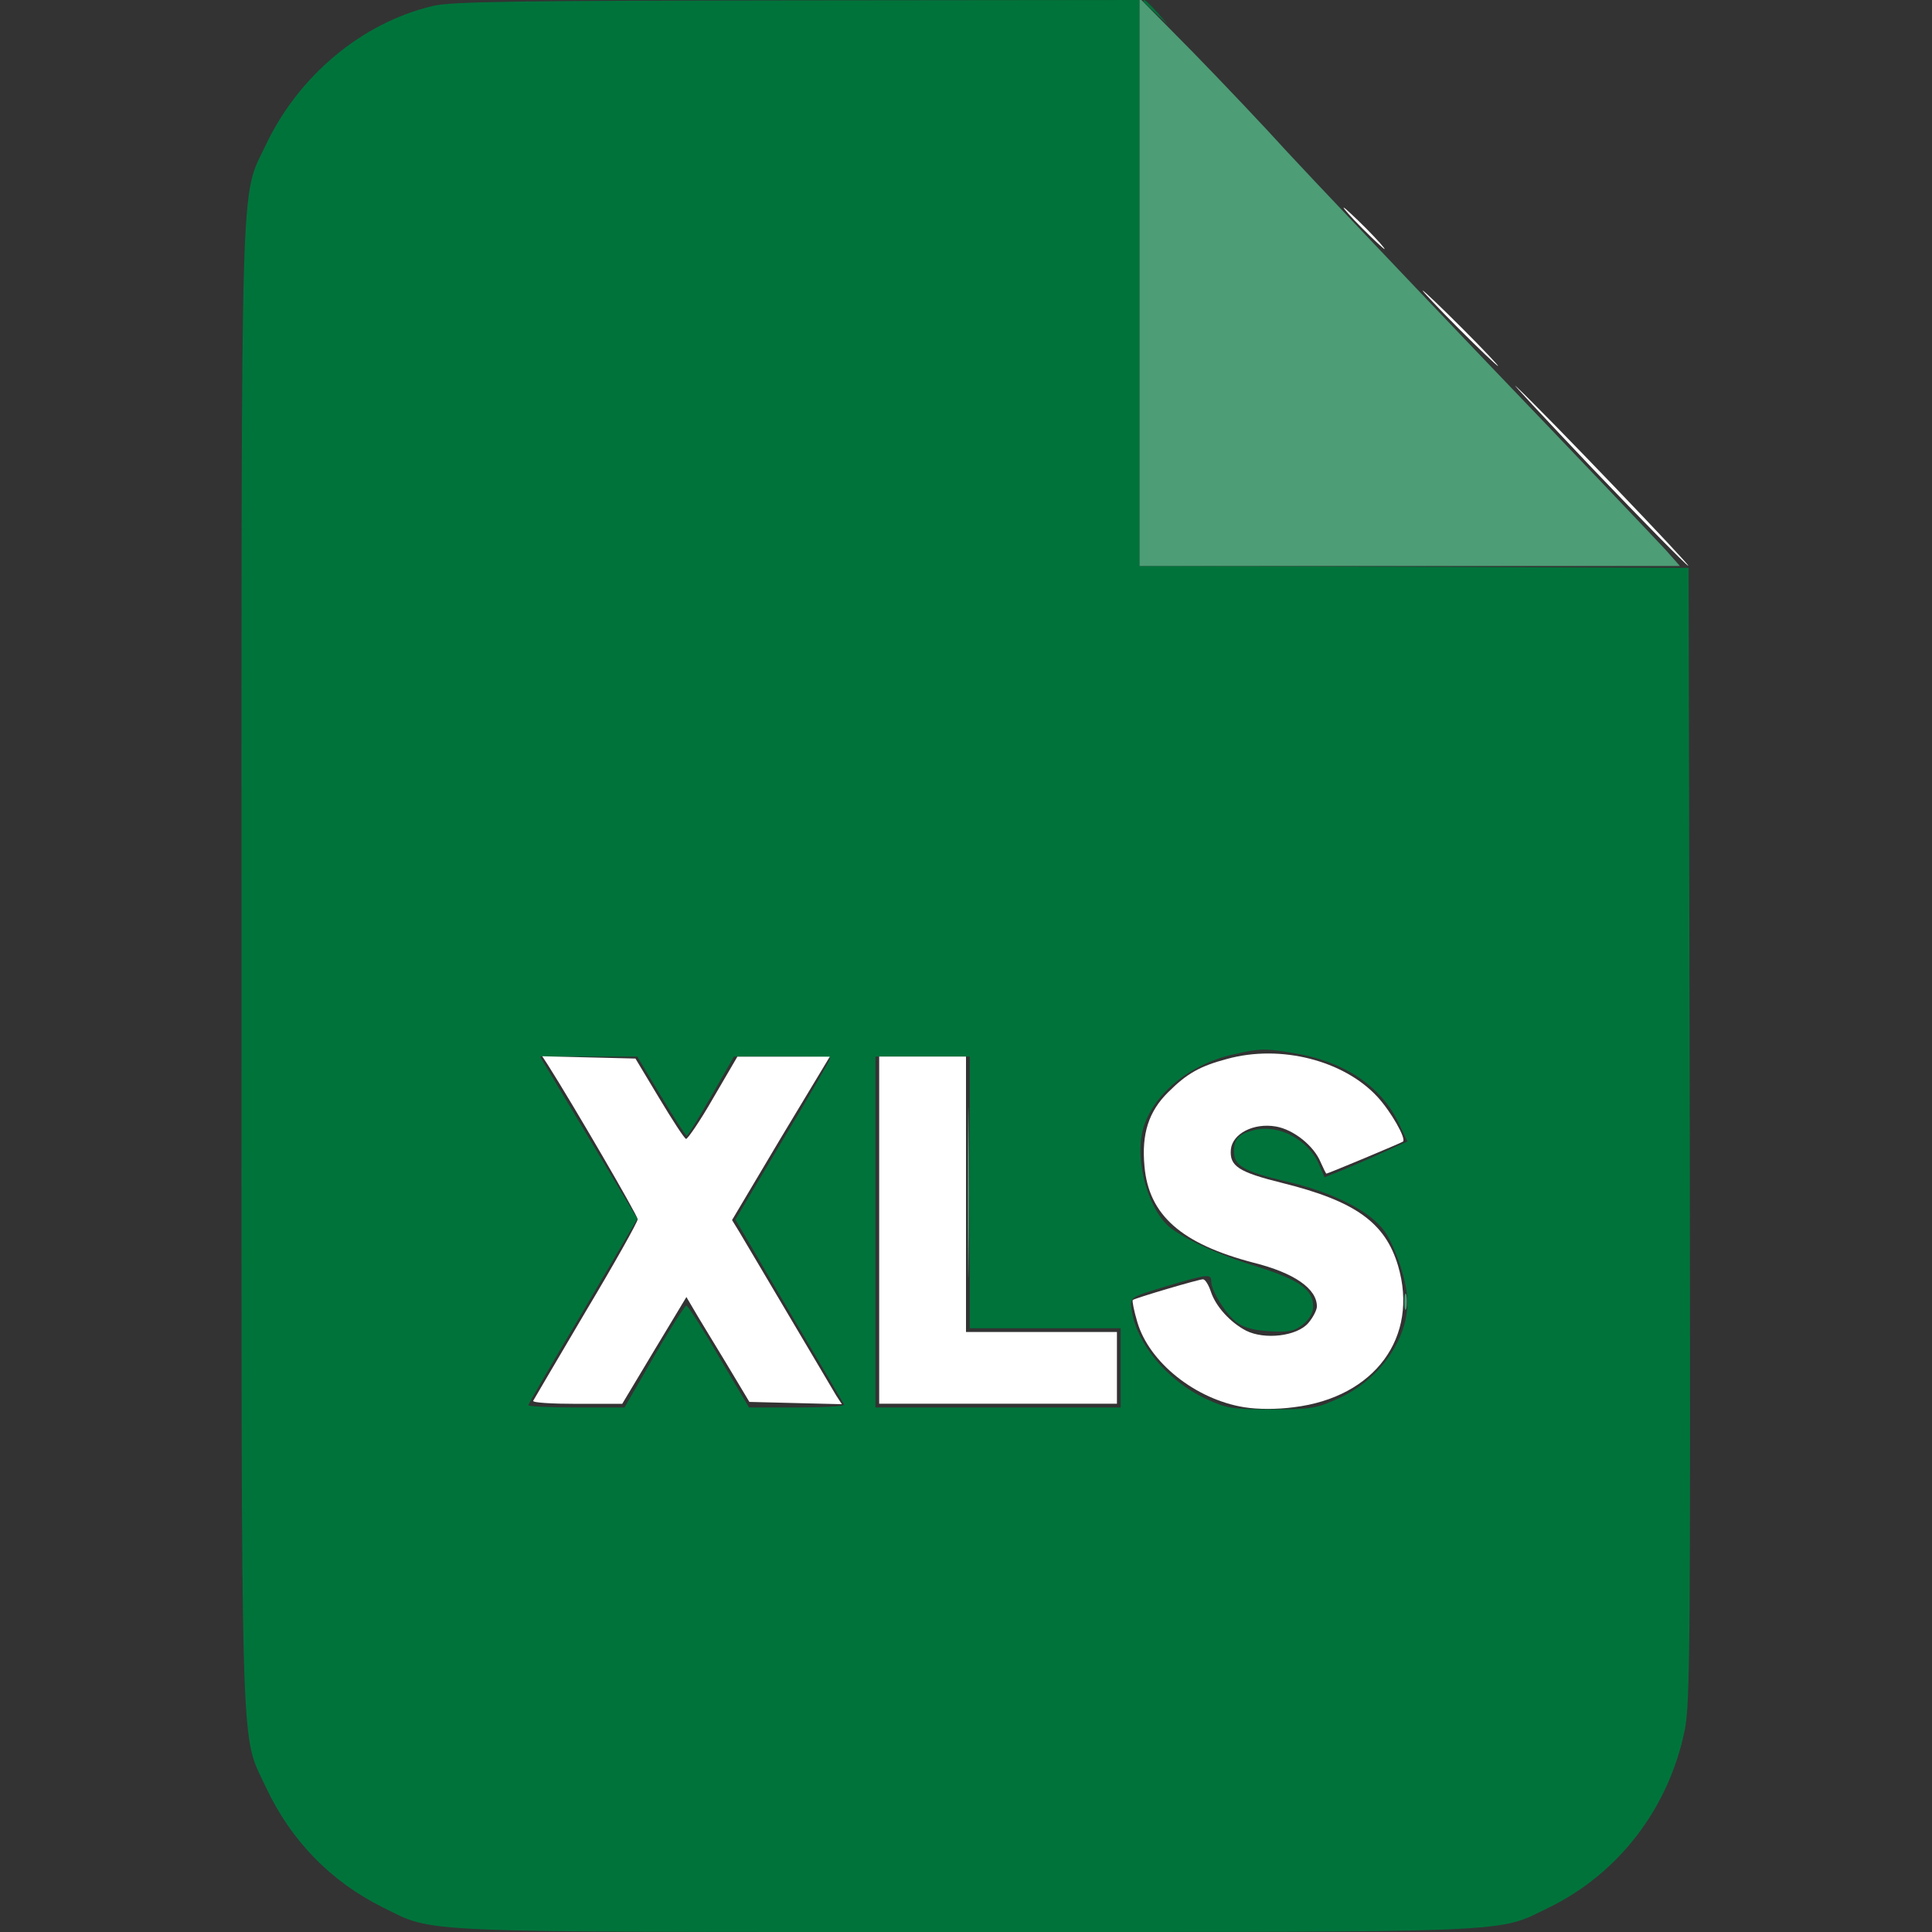
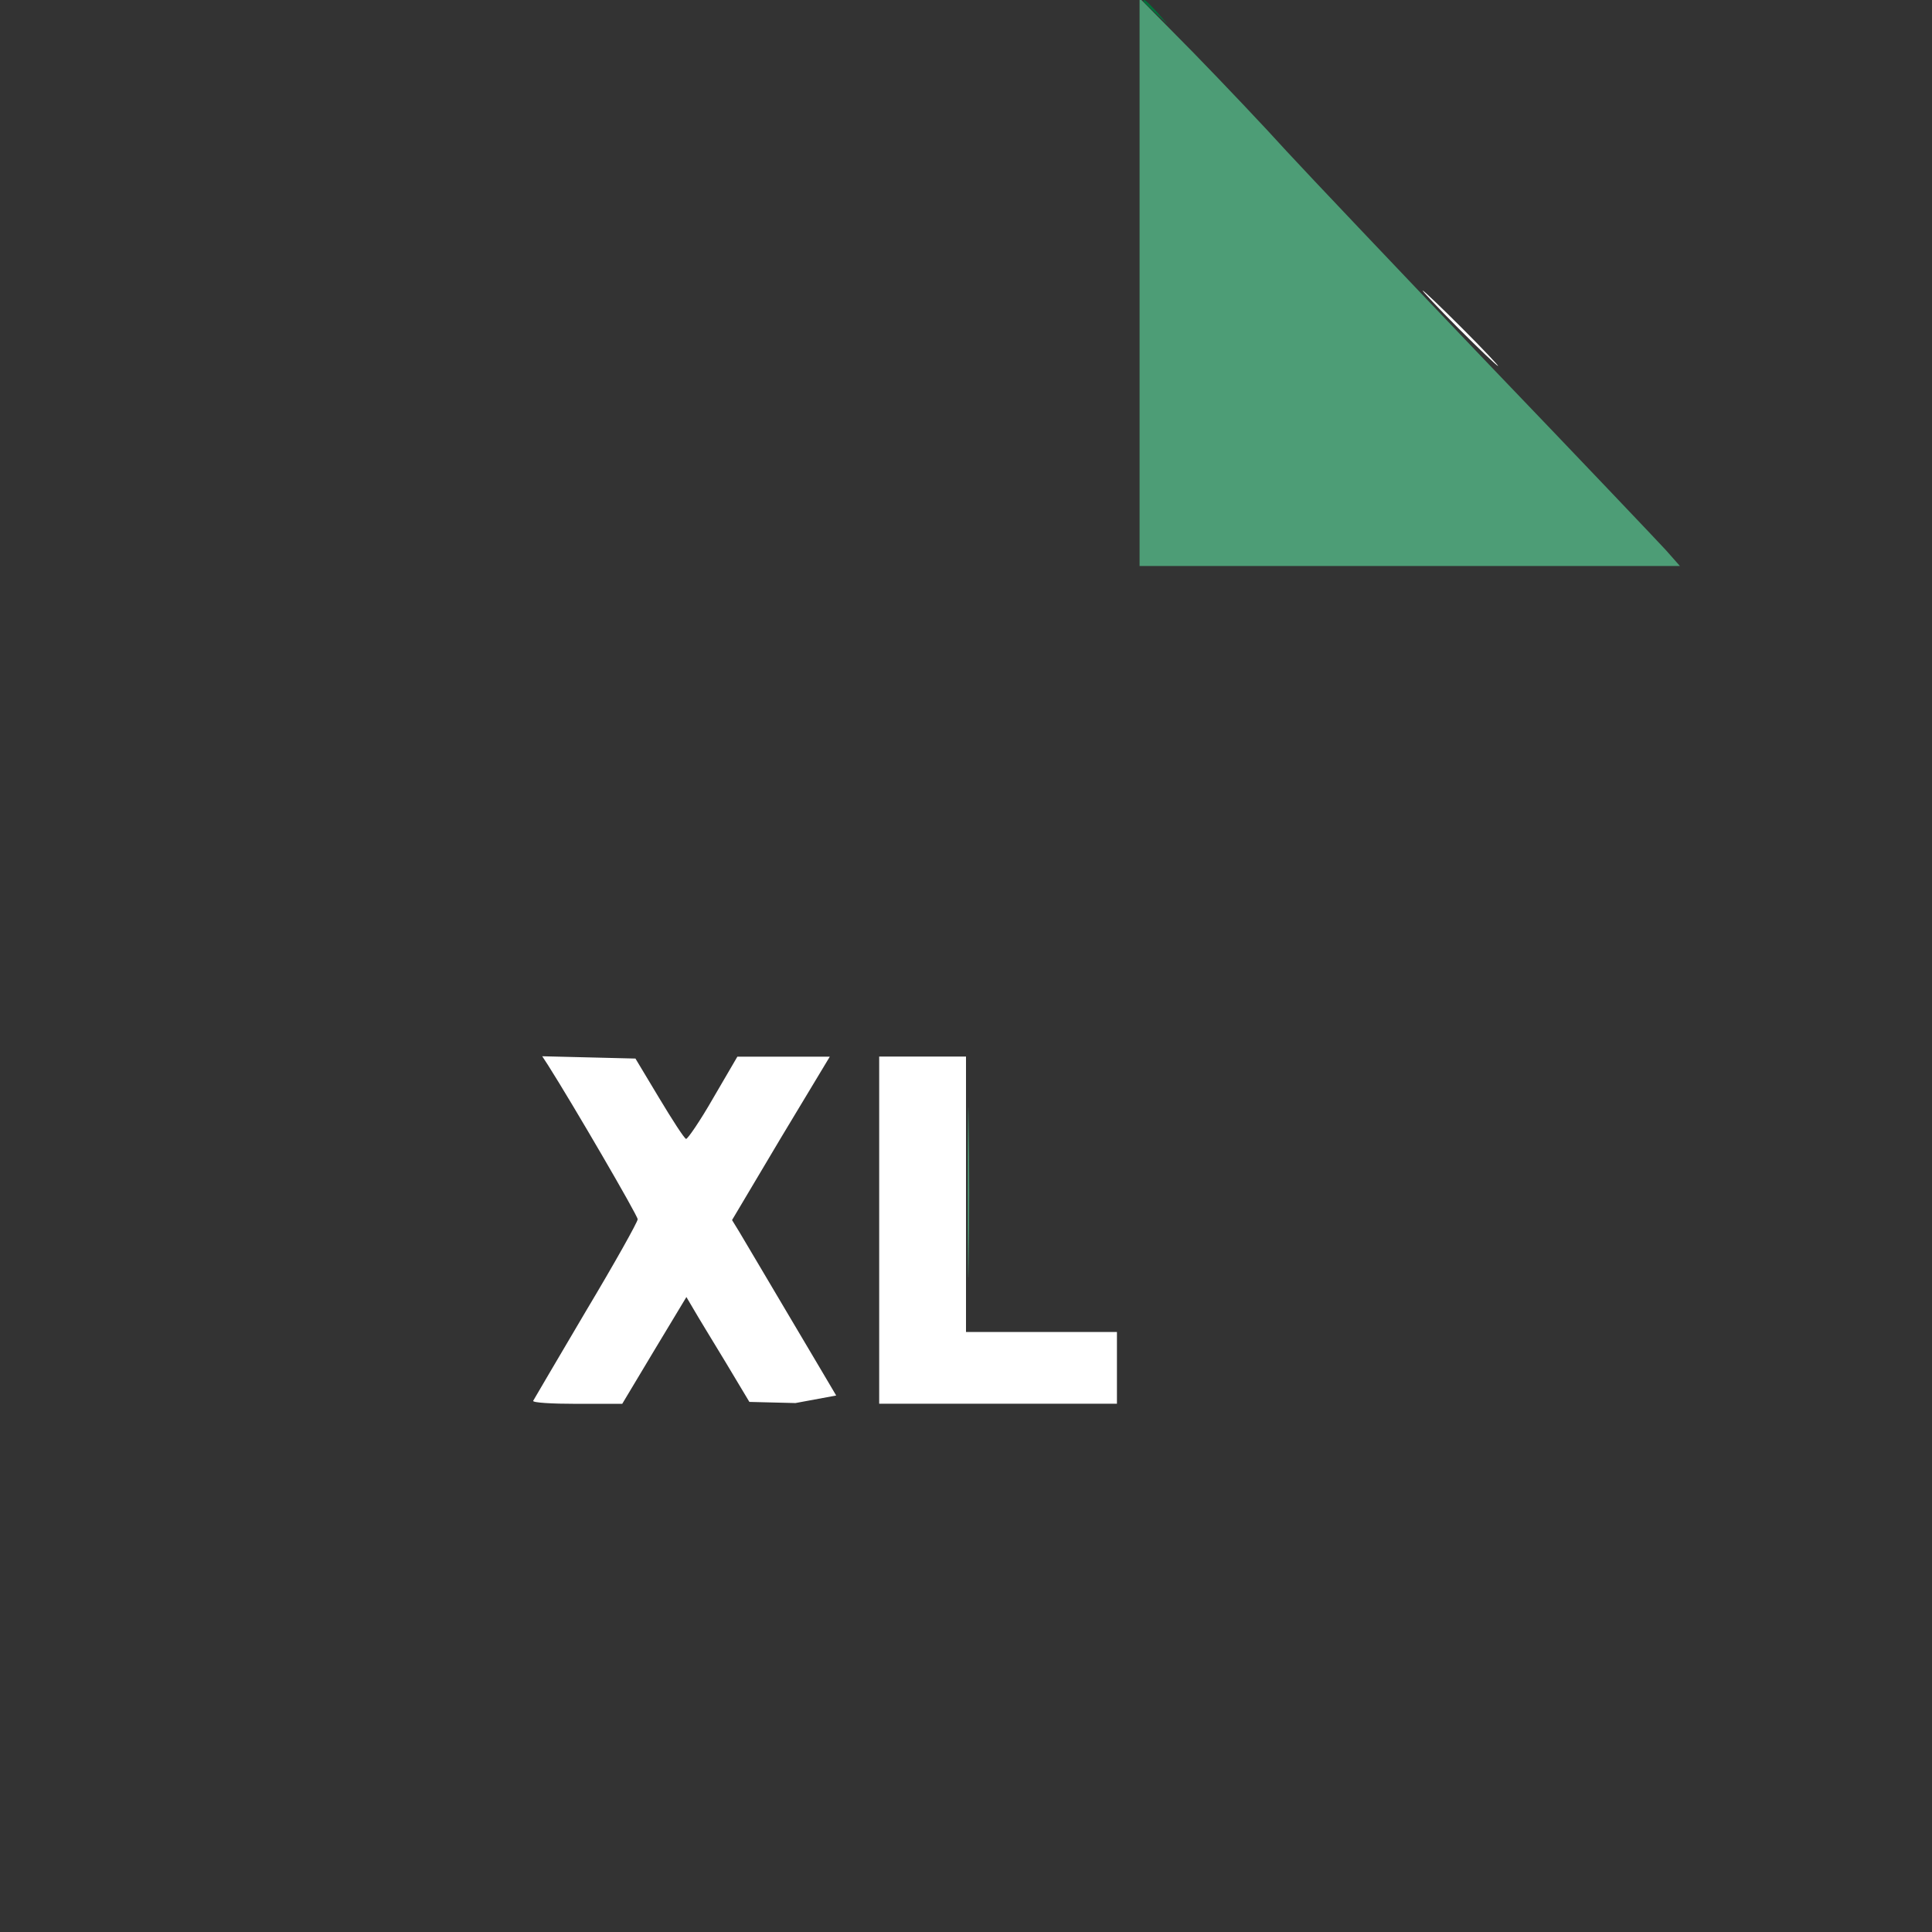
<svg xmlns="http://www.w3.org/2000/svg" width="32" height="32" viewBox="0 0 32 32" fill="none">
  <rect x="0" y="0" width="32" height="32" fill="#333333" stroke="none" />
  <g id="image 13 (traced)" clip-path="url(#clip0_5201_173497)">
    <g id="Teal">
-       <path id="Vector" d="M7.163 0.1C5.988 0.381 4.944 1.256 4.4 2.406C3.975 3.306 4 2.512 4 16C4 29.494 3.975 28.675 4.4 29.594C4.819 30.487 5.475 31.162 6.344 31.594C7.213 32.019 6.694 32 16 32C25.294 32 24.781 32.019 25.656 31.594C26.812 31.031 27.644 29.944 27.906 28.65C27.994 28.212 28 27.131 27.988 18.781L27.969 9.406L23.425 9.387L18.875 9.375V4.687V-0L13.206 0.006C8.5 0.012 7.469 0.025 7.163 0.1ZM21.438 17.444C22.25 17.575 22.875 17.987 23.163 18.594L23.312 18.906L22.925 19.081C22.712 19.181 22.4 19.312 22.238 19.381L21.938 19.5L21.85 19.294C21.681 18.881 21.175 18.612 20.769 18.719C20.519 18.781 20.438 18.869 20.438 19.069C20.438 19.306 20.594 19.4 21.281 19.562C22.094 19.75 22.7 20.062 22.938 20.4C23.125 20.675 23.312 21.256 23.312 21.562C23.312 22.2 22.844 22.856 22.169 23.162C21.812 23.325 21.719 23.344 21.062 23.344C20.413 23.344 20.312 23.325 19.988 23.175C19.325 22.869 18.806 22.237 18.738 21.662C18.719 21.487 18.731 21.481 19.312 21.306C20.006 21.1 20.062 21.094 20.062 21.225C20.062 21.381 20.306 21.769 20.488 21.906C20.594 21.987 20.781 22.037 21.031 22.05C21.344 22.069 21.438 22.05 21.581 21.937C21.688 21.85 21.75 21.744 21.75 21.637C21.75 21.362 21.519 21.2 20.844 20.987C20.212 20.794 19.738 20.581 19.419 20.362C19.031 20.087 18.788 19.25 18.931 18.706C19.087 18.131 19.706 17.619 20.438 17.462C20.881 17.362 20.95 17.362 21.438 17.444ZM10.95 18.156C11.169 18.519 11.356 18.812 11.375 18.812C11.394 18.806 11.575 18.512 11.781 18.156L12.156 17.5H12.956C13.394 17.5 13.75 17.512 13.75 17.531C13.75 17.556 13.4 18.162 12.963 18.887L12.181 20.2L13.069 21.712C13.556 22.537 13.969 23.237 13.981 23.262C13.994 23.294 13.65 23.312 13.206 23.312H12.406L11.906 22.469C11.637 22.006 11.394 21.625 11.369 21.625C11.344 21.625 11.1 22.006 10.831 22.469L10.344 23.312H9.55C9.106 23.312 8.75 23.294 8.75 23.275C8.75 23.256 9.156 22.556 9.656 21.719L10.556 20.187L9.75 18.844L8.944 17.5H9.75H10.556L10.95 18.156ZM16.062 19.75V22H17.312H18.562V22.656V23.312H16.531H14.5V20.406V17.5H15.281H16.062V19.75Z" fill="#00733B" />
      <path id="Vector_2" d="M18.938 0.019C18.938 0.031 19.031 0.119 19.144 0.225L19.344 0.406L19.163 0.2C18.988 0.013 18.938 -0.031 18.938 0.019Z" fill="#00733B" />
    </g>
    <g id="Gray">
      <path id="Vector_3" d="M18.875 4.669V9.375H23.35H27.825L27.587 9.106C27.456 8.963 26.137 7.575 24.656 6.031C23.175 4.481 21.669 2.894 21.306 2.5C20.95 2.106 20.256 1.375 19.769 0.875L18.875 -0.031V4.669Z" fill="#4D9D76" />
      <path id="Vector_4" d="M16.031 19.75C16.031 21.006 16.038 21.519 16.044 20.894C16.056 20.262 16.056 19.238 16.044 18.613C16.038 17.981 16.031 18.494 16.031 19.75Z" fill="#4D9D76" />
-       <path id="Vector_5" d="M23.262 21.562C23.262 21.681 23.275 21.731 23.294 21.668C23.306 21.612 23.306 21.512 23.294 21.45C23.275 21.393 23.262 21.443 23.262 21.562Z" fill="#4D9D76" />
    </g>
    <g id="LightGray">
-       <path id="Vector_6" d="M22.562 3.781C22.75 3.969 22.919 4.125 22.931 4.125C22.95 4.125 22.812 3.969 22.625 3.781C22.438 3.594 22.269 3.438 22.256 3.438C22.238 3.438 22.375 3.594 22.562 3.781Z" fill="white" />
      <path id="Vector_7" d="M24.156 5.438C24.5 5.781 24.794 6.062 24.813 6.062C24.825 6.062 24.563 5.781 24.219 5.438C23.875 5.094 23.581 4.812 23.563 4.812C23.55 4.812 23.813 5.094 24.156 5.438Z" fill="white" />
-       <path id="Vector_8" d="M26.369 7.752C27.206 8.627 27.925 9.358 27.962 9.371C28.031 9.396 25.587 6.846 25.119 6.408C24.975 6.271 25.538 6.877 26.369 7.752Z" fill="white" />
-       <path id="Vector_9" d="M20.325 17.539C19.875 17.658 19.656 17.783 19.35 18.089C19.025 18.408 18.906 18.783 18.956 19.314C19.025 20.127 19.569 20.602 20.762 20.914C21.438 21.083 21.812 21.345 21.812 21.639C21.812 21.695 21.75 21.82 21.669 21.914C21.481 22.133 20.944 22.195 20.637 22.039C20.375 21.902 20.137 21.639 20.056 21.395C20.019 21.283 19.962 21.189 19.925 21.189C19.856 21.189 18.794 21.502 18.762 21.533C18.75 21.545 18.781 21.708 18.837 21.895C19.031 22.564 19.8 23.177 20.606 23.308C20.837 23.345 21.15 23.345 21.431 23.308C22.769 23.145 23.506 22.145 23.156 20.964C22.944 20.252 22.45 19.895 21.244 19.595C20.512 19.414 20.363 19.314 20.387 19.039C20.413 18.777 20.762 18.595 21.131 18.658C21.425 18.708 21.762 18.977 21.875 19.252C21.919 19.352 21.962 19.439 21.969 19.439C21.994 19.439 23.219 18.927 23.238 18.908C23.294 18.858 23.038 18.408 22.812 18.164C22.256 17.564 21.212 17.295 20.325 17.539Z" fill="white" />
-       <path id="Vector_10" d="M9.075 17.639C9.488 18.289 10.562 20.133 10.562 20.195C10.562 20.239 10.181 20.92 9.706 21.714C9.238 22.508 8.844 23.177 8.831 23.202C8.819 23.233 9.144 23.252 9.556 23.252H10.306L10.838 22.364L11.369 21.483L11.494 21.695C11.562 21.814 11.8 22.202 12.019 22.564L12.412 23.22L13.175 23.239L13.944 23.258L13.85 23.114C13.8 23.033 13.45 22.433 13.062 21.783C12.675 21.127 12.306 20.508 12.244 20.402L12.125 20.208L12.931 18.852L13.744 17.502H12.975H12.213L11.812 18.189C11.594 18.57 11.387 18.87 11.363 18.864C11.331 18.852 11.137 18.552 10.919 18.189L10.525 17.533L9.756 17.514L8.981 17.495L9.075 17.639Z" fill="white" />
+       <path id="Vector_10" d="M9.075 17.639C9.488 18.289 10.562 20.133 10.562 20.195C10.562 20.239 10.181 20.92 9.706 21.714C9.238 22.508 8.844 23.177 8.831 23.202C8.819 23.233 9.144 23.252 9.556 23.252H10.306L10.838 22.364L11.369 21.483L11.494 21.695C11.562 21.814 11.8 22.202 12.019 22.564L12.412 23.22L13.175 23.239L13.85 23.114C13.8 23.033 13.45 22.433 13.062 21.783C12.675 21.127 12.306 20.508 12.244 20.402L12.125 20.208L12.931 18.852L13.744 17.502H12.975H12.213L11.812 18.189C11.594 18.57 11.387 18.87 11.363 18.864C11.331 18.852 11.137 18.552 10.919 18.189L10.525 17.533L9.756 17.514L8.981 17.495L9.075 17.639Z" fill="white" />
      <path id="Vector_11" d="M14.562 20.375V23.25H16.531H18.5V22.656V22.062H17.25H16V19.781V17.5H15.281H14.562V20.375Z" fill="white" />
    </g>
  </g>
  <defs>
    <clipPath id="clip0_5201_173497">
      <rect width="32" height="32" fill="white" />
    </clipPath>
  </defs>
</svg>